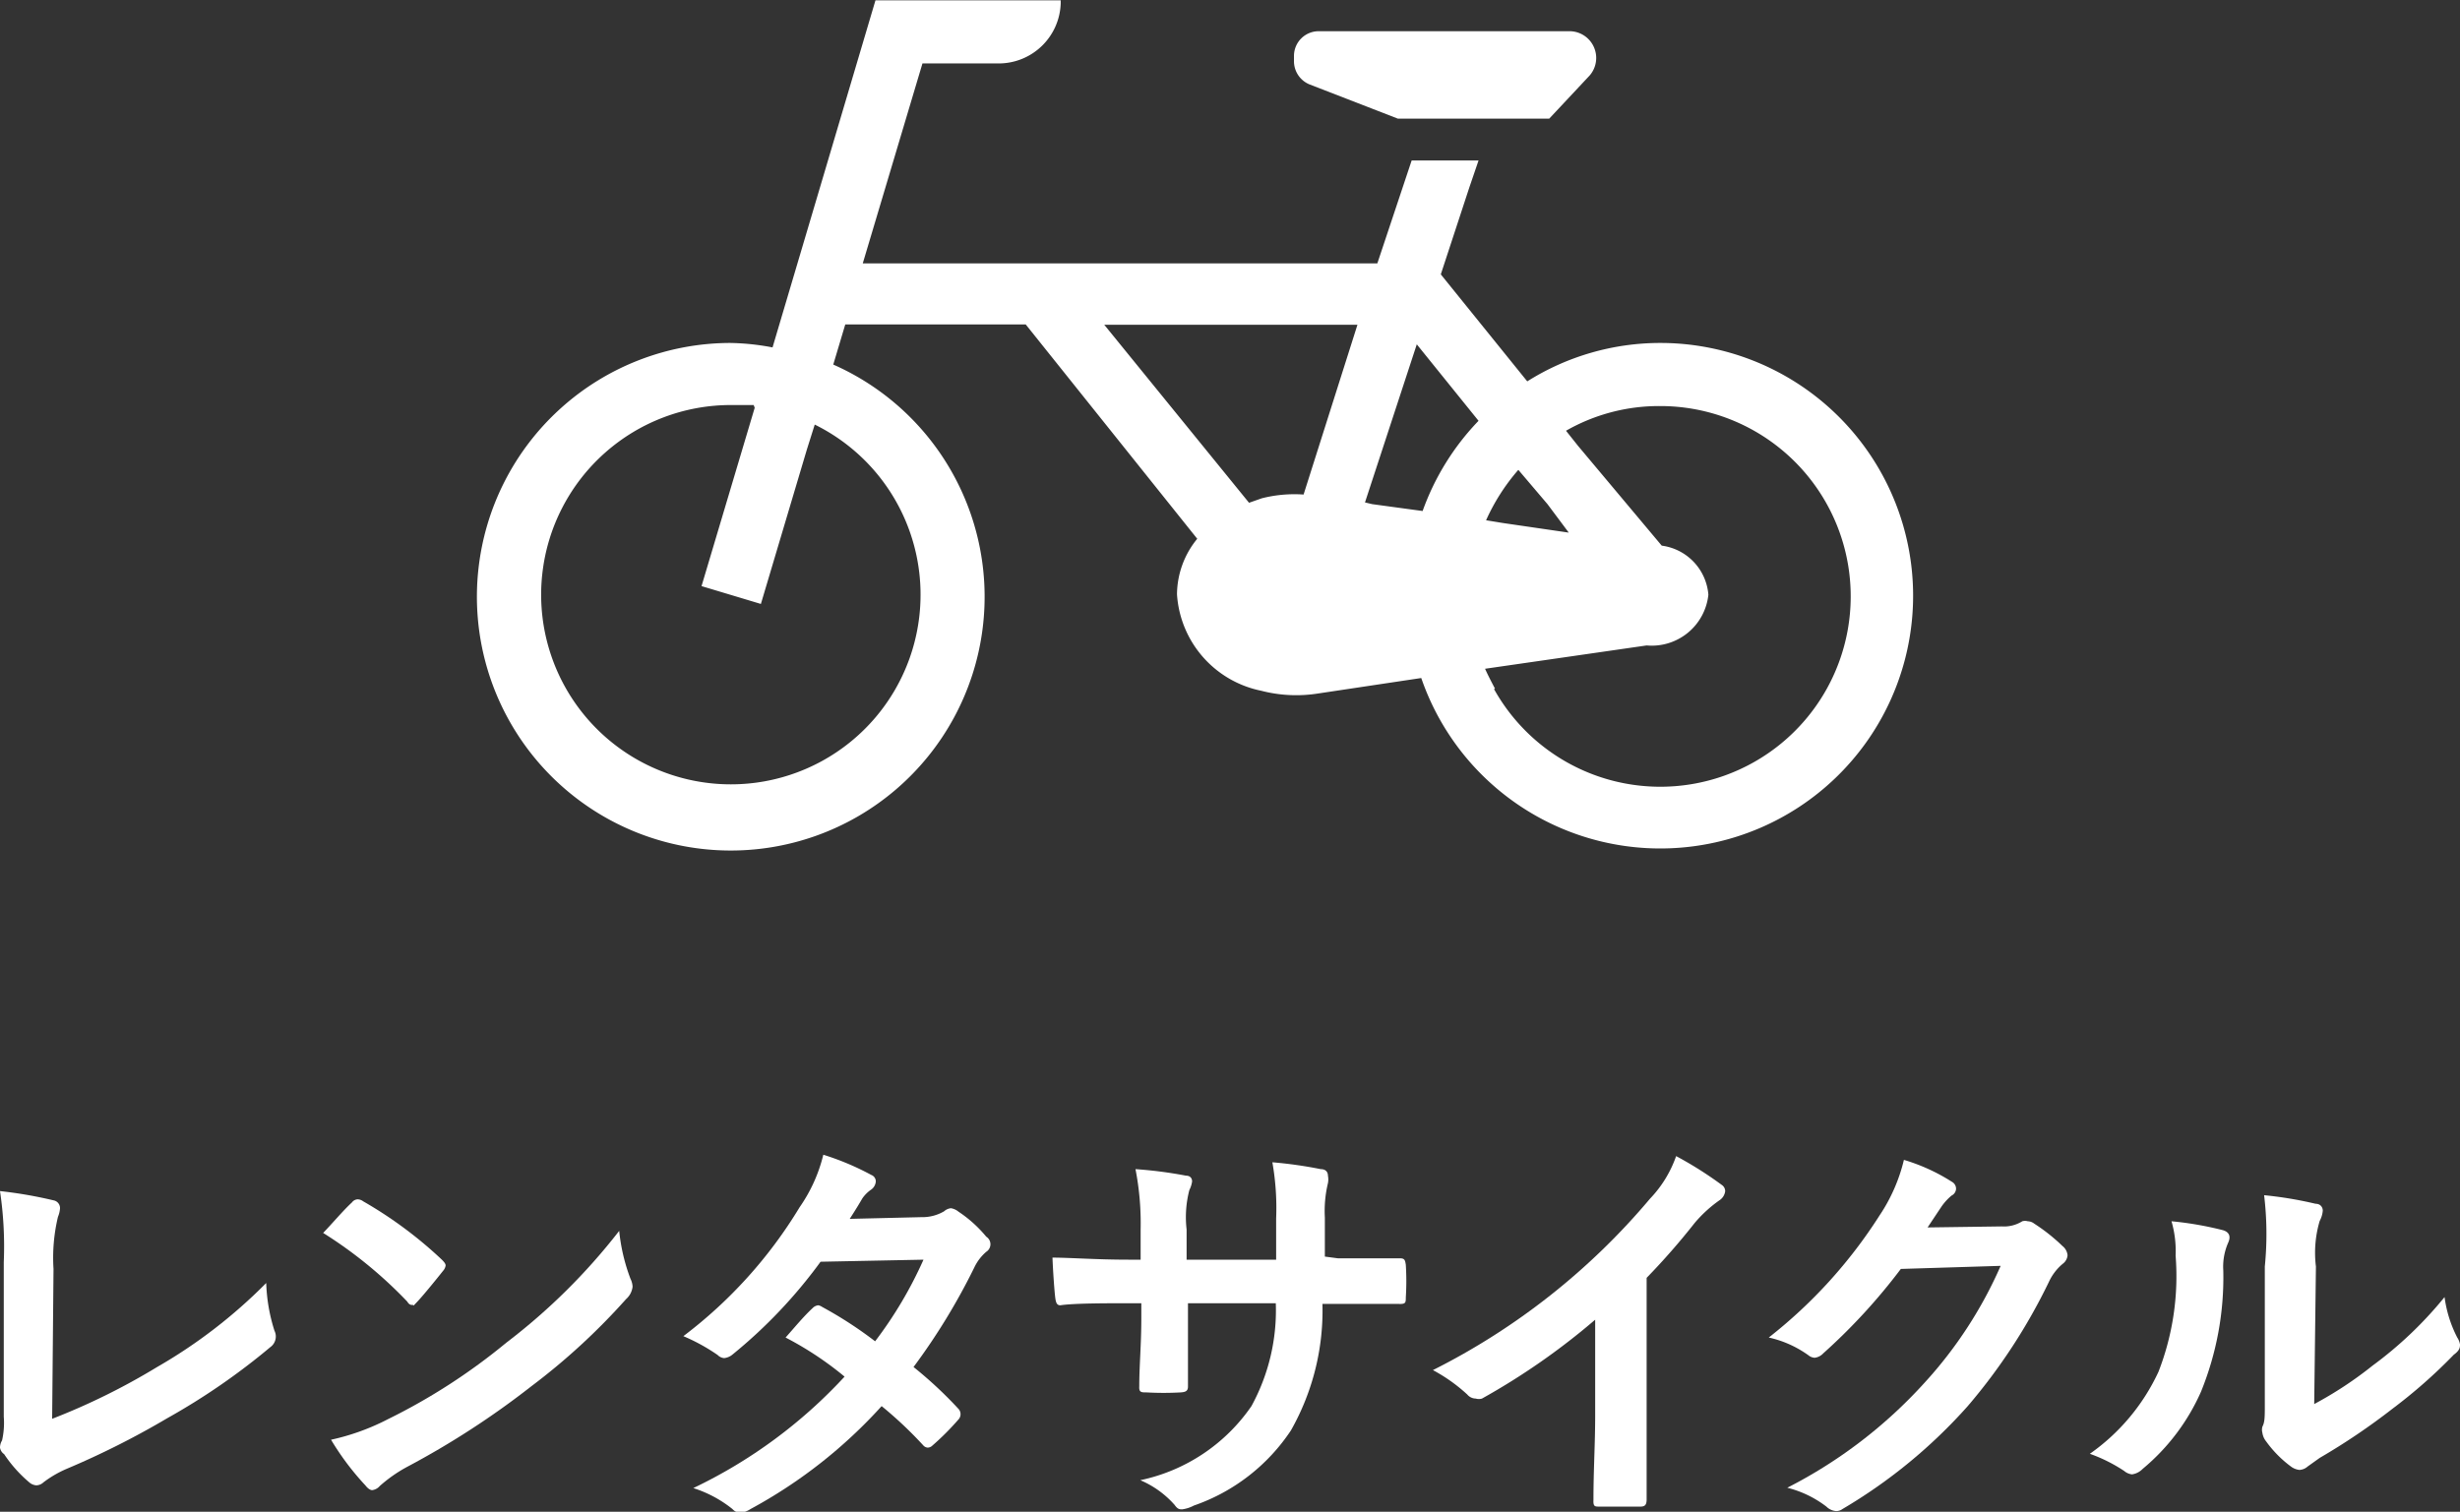
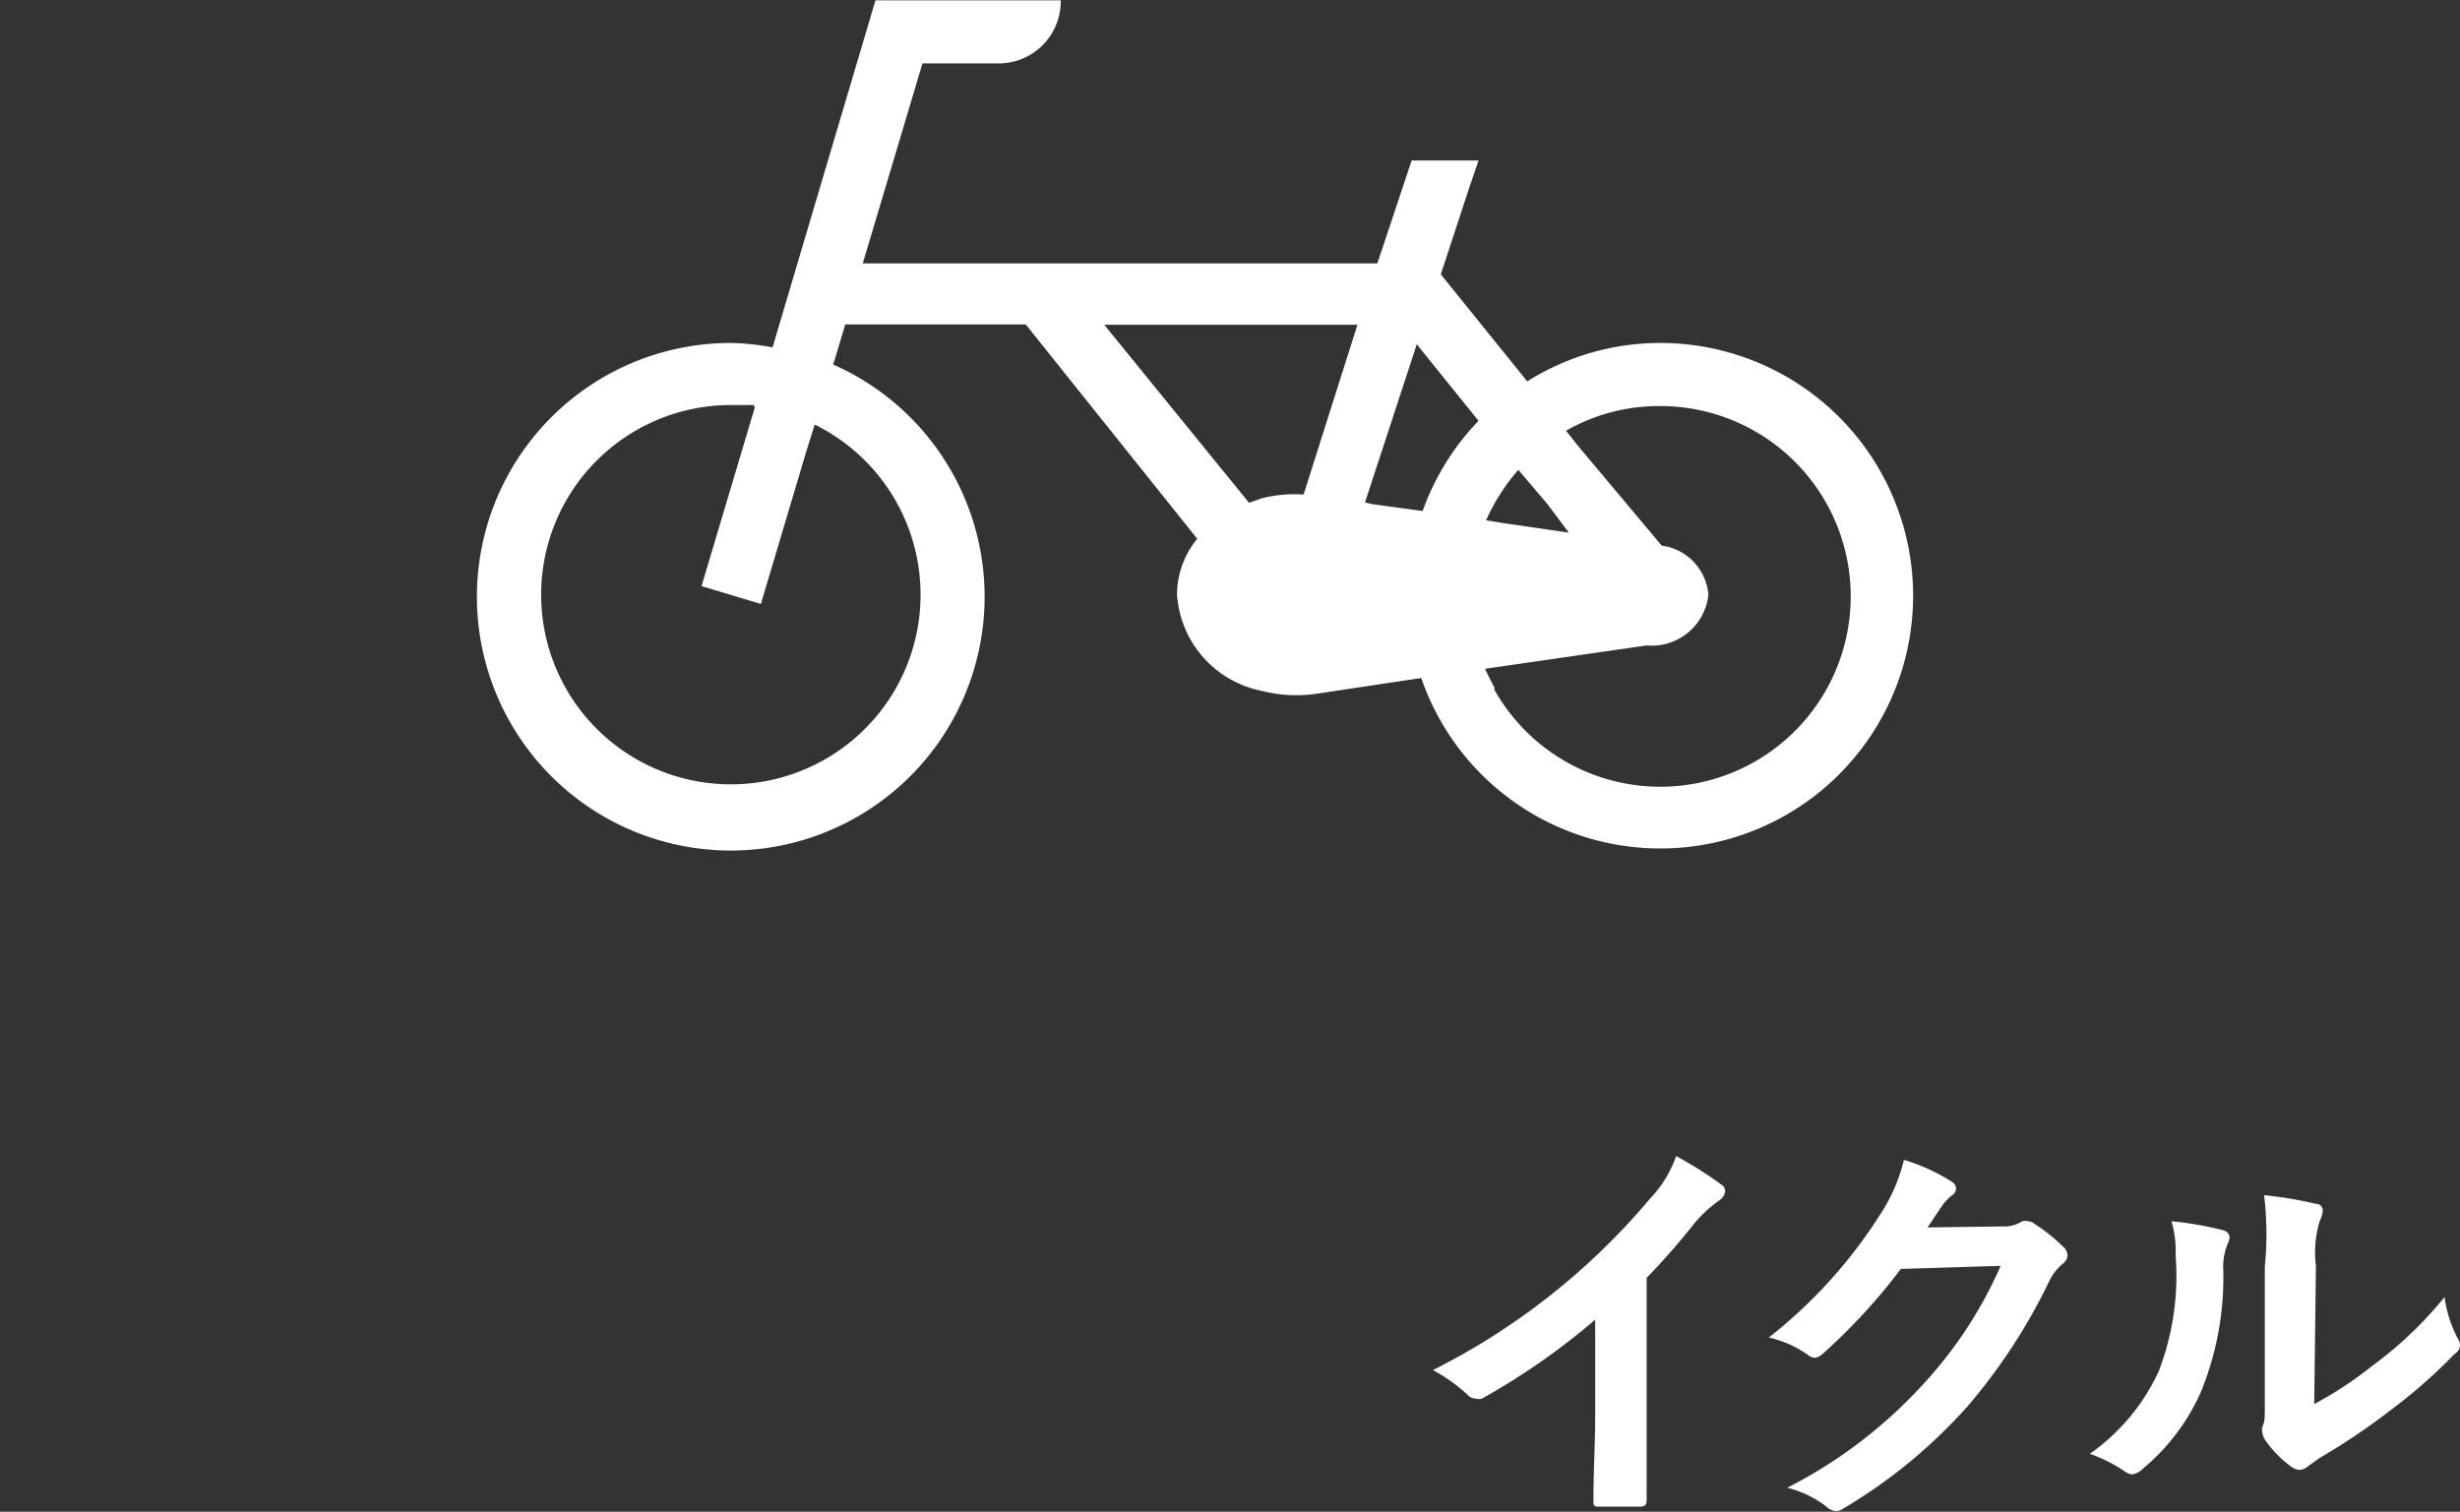
<svg xmlns="http://www.w3.org/2000/svg" viewBox="0 0 71.71 44.08">
  <rect x="0" y="0" width="71.71" height="44.08" fill="#333333" stroke="none" />
  <g id="b70e1b51-0d1f-45d4-ac19-bcd808a307b4" data-name="レイヤー 2">
    <g id="b99cb1b7-b402-4cfe-aa3a-0be952b12d25" data-name="design">
-       <path d="M38.17,2.46l2.58,1h4.41l1.18-1.26A.78.78,0,0,0,45.77.91H38.44a.72.72,0,0,0-.72.72v.16A.73.73,0,0,0,38.17,2.46Z" style="fill:#fff" />
      <path d="M48.41,10a7.28,7.28,0,0,0-3.89,1.12L42,8h0l.83-2.53.27-.79h0v0H41.15l-1,3h-15l1.74-5.83h2.23A1.81,1.81,0,0,0,30.92.1s0-.06,0-.09H25.52l-3,10.12A7.1,7.1,0,0,0,21.29,10a7.4,7.4,0,1,0,3,.63l.35-1.17h5.26l5,6.25a2.58,2.58,0,0,0-.59,1.62,3.07,3.07,0,0,0,2.45,2.81,4.08,4.08,0,0,0,1.67.08l3-.45a7.37,7.37,0,1,0,7-9.77Zm-8.84-.53L38,14.42a3.86,3.86,0,0,0-1.22.11l-.37.13L32.19,9.47h7.38Zm.22,5.18,1.51-4.61,1.8,2.23a7.37,7.37,0,0,0-1.63,2.63L40,14.7Zm3.79,5.43c-.1-.19-.2-.38-.29-.58L48,18.82a1.66,1.66,0,0,0,1.8-1.48,1.57,1.57,0,0,0-1.36-1.43L46,13l-.35-.44a5.45,5.45,0,0,1,2.73-.72,5.55,5.55,0,1,1-4.83,8.25Zm2.15-4.55-1.92-.28-.49-.08a5.94,5.94,0,0,1,.94-1.47l.85,1ZM22,11.89l-1.55,5.2v0h0l1.73.52h0l1.34-4.5.23-.73a5.53,5.53,0,1,1-2.44-.57c.23,0,.44,0,.66,0Z" style="fill:#fff" />
-       <path d="M1.52,41.37a19.36,19.36,0,0,0,3.06-1.51,14.91,14.91,0,0,0,3.18-2.45A5.11,5.11,0,0,0,8,38.8a.38.38,0,0,1-.12.48,19.41,19.41,0,0,1-3,2.07,24.41,24.41,0,0,1-2.94,1.48,3.21,3.21,0,0,0-.67.39.32.32,0,0,1-.21.09.35.35,0,0,1-.21-.09,3.89,3.89,0,0,1-.73-.82A.28.28,0,0,1,0,42.21.41.41,0,0,1,.06,42a2.31,2.31,0,0,0,.05-.69l0-4.51A10.93,10.93,0,0,0,0,34.73,12.58,12.58,0,0,1,1.56,35a.23.23,0,0,1,.19.23.79.79,0,0,1-.06.25A5.14,5.14,0,0,0,1.56,37Z" style="fill:#fff" />
-       <path d="M10.26,35.06a.22.22,0,0,1,.17-.09.29.29,0,0,1,.16.06,12.13,12.13,0,0,1,2.29,1.7c.07.07.11.12.11.17a.29.29,0,0,1-.07.15c-.19.24-.58.72-.75.9s-.09.1-.14.1-.1,0-.16-.1a12.73,12.73,0,0,0-2.45-2C9.69,35.67,10,35.3,10.26,35.06Zm1.05,6.32a17.61,17.61,0,0,0,3.45-2.23,17.84,17.84,0,0,0,3.29-3.26,5.44,5.44,0,0,0,.33,1.4.56.56,0,0,1,.06.23.57.57,0,0,1-.19.36,19,19,0,0,1-2.76,2.54,24.55,24.55,0,0,1-3.62,2.35,4.16,4.16,0,0,0-.8.56.35.35,0,0,1-.22.12c-.06,0-.13-.05-.2-.14a7.89,7.89,0,0,1-1-1.33A6.7,6.7,0,0,0,11.31,41.38Z" style="fill:#fff" />
-       <path d="M26.86,35.49a1.25,1.25,0,0,0,.66-.17.35.35,0,0,1,.2-.09.46.46,0,0,1,.22.1,3.7,3.7,0,0,1,.81.73.26.26,0,0,1,0,.44,1.38,1.38,0,0,0-.35.46,18.57,18.57,0,0,1-1.77,2.9,11.93,11.93,0,0,1,1.3,1.21.23.23,0,0,1,.07.17.23.23,0,0,1-.07.16,7.59,7.59,0,0,1-.75.75.2.2,0,0,1-.14.06.19.19,0,0,1-.13-.07A11.68,11.68,0,0,0,25.7,41a14.37,14.37,0,0,1-3.82,3,.69.69,0,0,1-.3.11.33.33,0,0,1-.23-.11,3.51,3.51,0,0,0-1.14-.61,14.48,14.48,0,0,0,4.41-3.25A9.68,9.68,0,0,0,22.9,39c.26-.29.51-.6.79-.86a.27.27,0,0,1,.16-.08.28.28,0,0,1,.12.05,11.63,11.63,0,0,1,1.54,1,11.94,11.94,0,0,0,1.41-2.38l-3,.06a14.43,14.43,0,0,1-2.56,2.7.46.46,0,0,1-.25.11.3.3,0,0,1-.19-.09,5.54,5.54,0,0,0-1-.55,13.4,13.4,0,0,0,3.39-3.76A4.54,4.54,0,0,0,24,33.67a7.83,7.83,0,0,1,1.4.59.2.2,0,0,1,.13.19.32.32,0,0,1-.14.24,1,1,0,0,0-.25.25c-.1.17-.17.29-.37.6Z" style="fill:#fff" />
-       <path d="M39,36.69c.59,0,1.26,0,1.81,0,.14,0,.15.06.17.19a7.53,7.53,0,0,1,0,.95c0,.15,0,.2-.21.19H38.55a7.09,7.09,0,0,1-.92,3.69A5.59,5.59,0,0,1,34.8,43.9a1,1,0,0,1-.34.11c-.07,0-.13,0-.22-.13a2.79,2.79,0,0,0-1-.72A5.24,5.24,0,0,0,36.48,41,5.82,5.82,0,0,0,37.19,38H34.63v.43c0,.71,0,1.35,0,2,0,.13-.07.16-.21.17a8.85,8.85,0,0,1-1,0c-.15,0-.22,0-.21-.17,0-.62.06-1.21.06-2V38h-.36c-.65,0-1.61,0-2,.06-.1,0-.13-.07-.15-.23s-.06-.67-.08-1.16c.5,0,1.28.06,2.21.06h.36v-.88a8.25,8.25,0,0,0-.15-1.76,12.34,12.34,0,0,1,1.47.19c.13,0,.18.08.18.17a.79.79,0,0,1-.08.25,3.14,3.14,0,0,0-.08,1.15v.88H37.2V35.53a7.66,7.66,0,0,0-.11-1.64,12.53,12.53,0,0,1,1.41.2c.16,0,.21.1.21.19a.59.59,0,0,1,0,.22,3.46,3.46,0,0,0-.09,1v1.14Z" style="fill:#fff" />
      <path d="M48,41.23c0,.83,0,1.53,0,2.49,0,.16-.05.21-.18.21-.38,0-.81,0-1.2,0-.13,0-.18,0-.17-.2,0-.86.05-1.64.05-2.45v-2.8a20.08,20.08,0,0,1-3.3,2.3.31.31,0,0,1-.18,0,.33.33,0,0,1-.25-.12,4.82,4.82,0,0,0-1-.71,20,20,0,0,0,6.33-5,3.42,3.42,0,0,0,.76-1.24,11,11,0,0,1,1.33.84.22.22,0,0,1,.1.18.37.37,0,0,1-.17.27,3.81,3.81,0,0,0-.72.66A20.47,20.47,0,0,1,48,37.26Z" style="fill:#fff" />
      <path d="M58.35,35.76a1,1,0,0,0,.6-.15.29.29,0,0,1,.16,0,.32.32,0,0,1,.19.07,5.33,5.33,0,0,1,.82.65.39.39,0,0,1,.15.27.34.34,0,0,1-.14.25,1.51,1.51,0,0,0-.4.52A16.8,16.8,0,0,1,57.36,41a15.23,15.23,0,0,1-3.65,3,.3.3,0,0,1-.19.06.45.45,0,0,1-.28-.13,3.11,3.11,0,0,0-1.14-.55,13.93,13.93,0,0,0,4-3.06,12.42,12.42,0,0,0,2.22-3.41L55.41,37a17.18,17.18,0,0,1-2.26,2.46.41.41,0,0,1-.25.13.31.31,0,0,1-.18-.07A3.15,3.15,0,0,0,51.56,39a14.23,14.23,0,0,0,3.23-3.56,5,5,0,0,0,.71-1.62,5.53,5.53,0,0,1,1.4.64.23.23,0,0,1,.12.2.23.23,0,0,1-.13.2,1.6,1.6,0,0,0-.3.33l-.4.6Z" style="fill:#fff" />
      <path d="M64.8,35.87c.2.06.23.2.15.37a1.74,1.74,0,0,0-.14.81,8.85,8.85,0,0,1-.65,3.53,6.16,6.16,0,0,1-1.7,2.25.54.54,0,0,1-.31.16.42.42,0,0,1-.23-.1,4.62,4.62,0,0,0-1-.5,6,6,0,0,0,2-2.39,7.69,7.69,0,0,0,.5-3.39,3.11,3.11,0,0,0-.12-1A9.79,9.79,0,0,1,64.8,35.87Zm2.66,5.07a11.07,11.07,0,0,0,1.7-1.12,11.38,11.38,0,0,0,2.1-2A3.6,3.6,0,0,0,71.63,39a.52.52,0,0,1,.08.2c0,.08,0,.17-.18.3a15.06,15.06,0,0,1-1.78,1.57,19.14,19.14,0,0,1-2.13,1.44l-.35.25a.39.39,0,0,1-.24.1.5.5,0,0,1-.25-.1,3.32,3.32,0,0,1-.72-.73.51.51,0,0,1-.11-.25.33.33,0,0,1,0-.18c.08-.16.07-.3.07-.91V36.93A9.51,9.51,0,0,0,66,34.85a11.14,11.14,0,0,1,1.5.25c.15,0,.21.11.21.2a.75.75,0,0,1-.09.3,3.27,3.27,0,0,0-.11,1.33Z" style="fill:#fff" />
    </g>
  </g>
</svg>